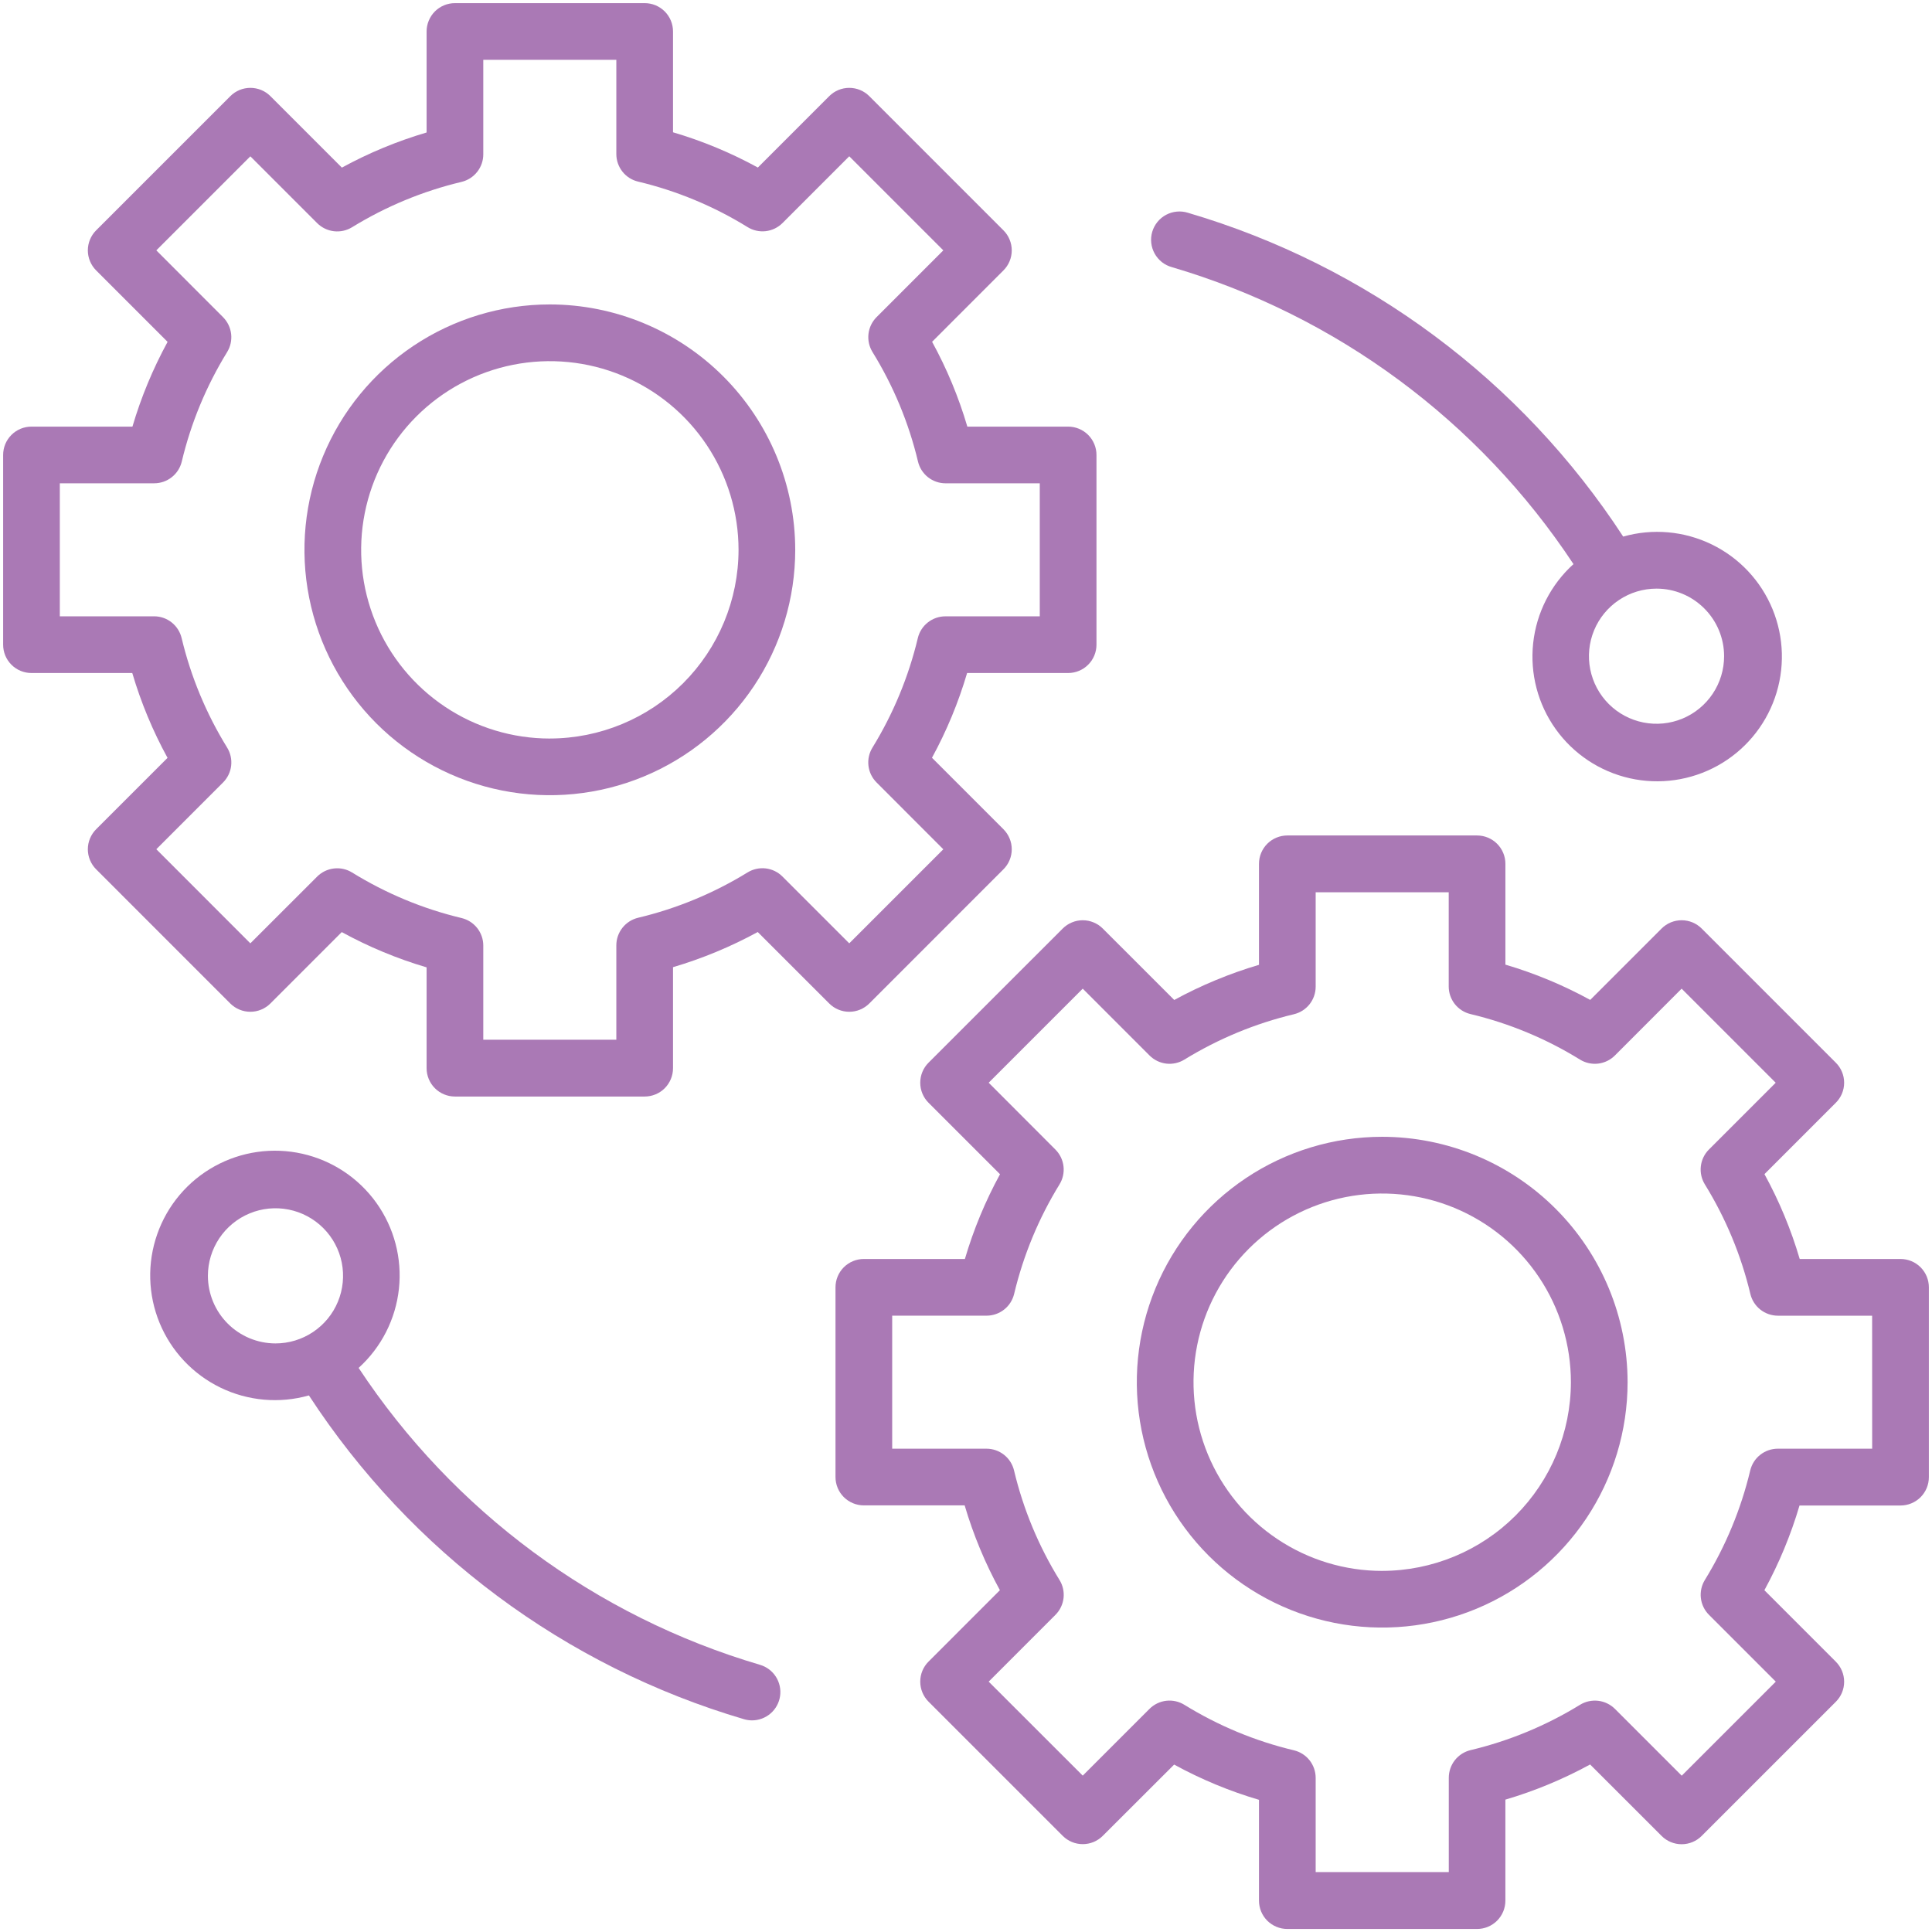
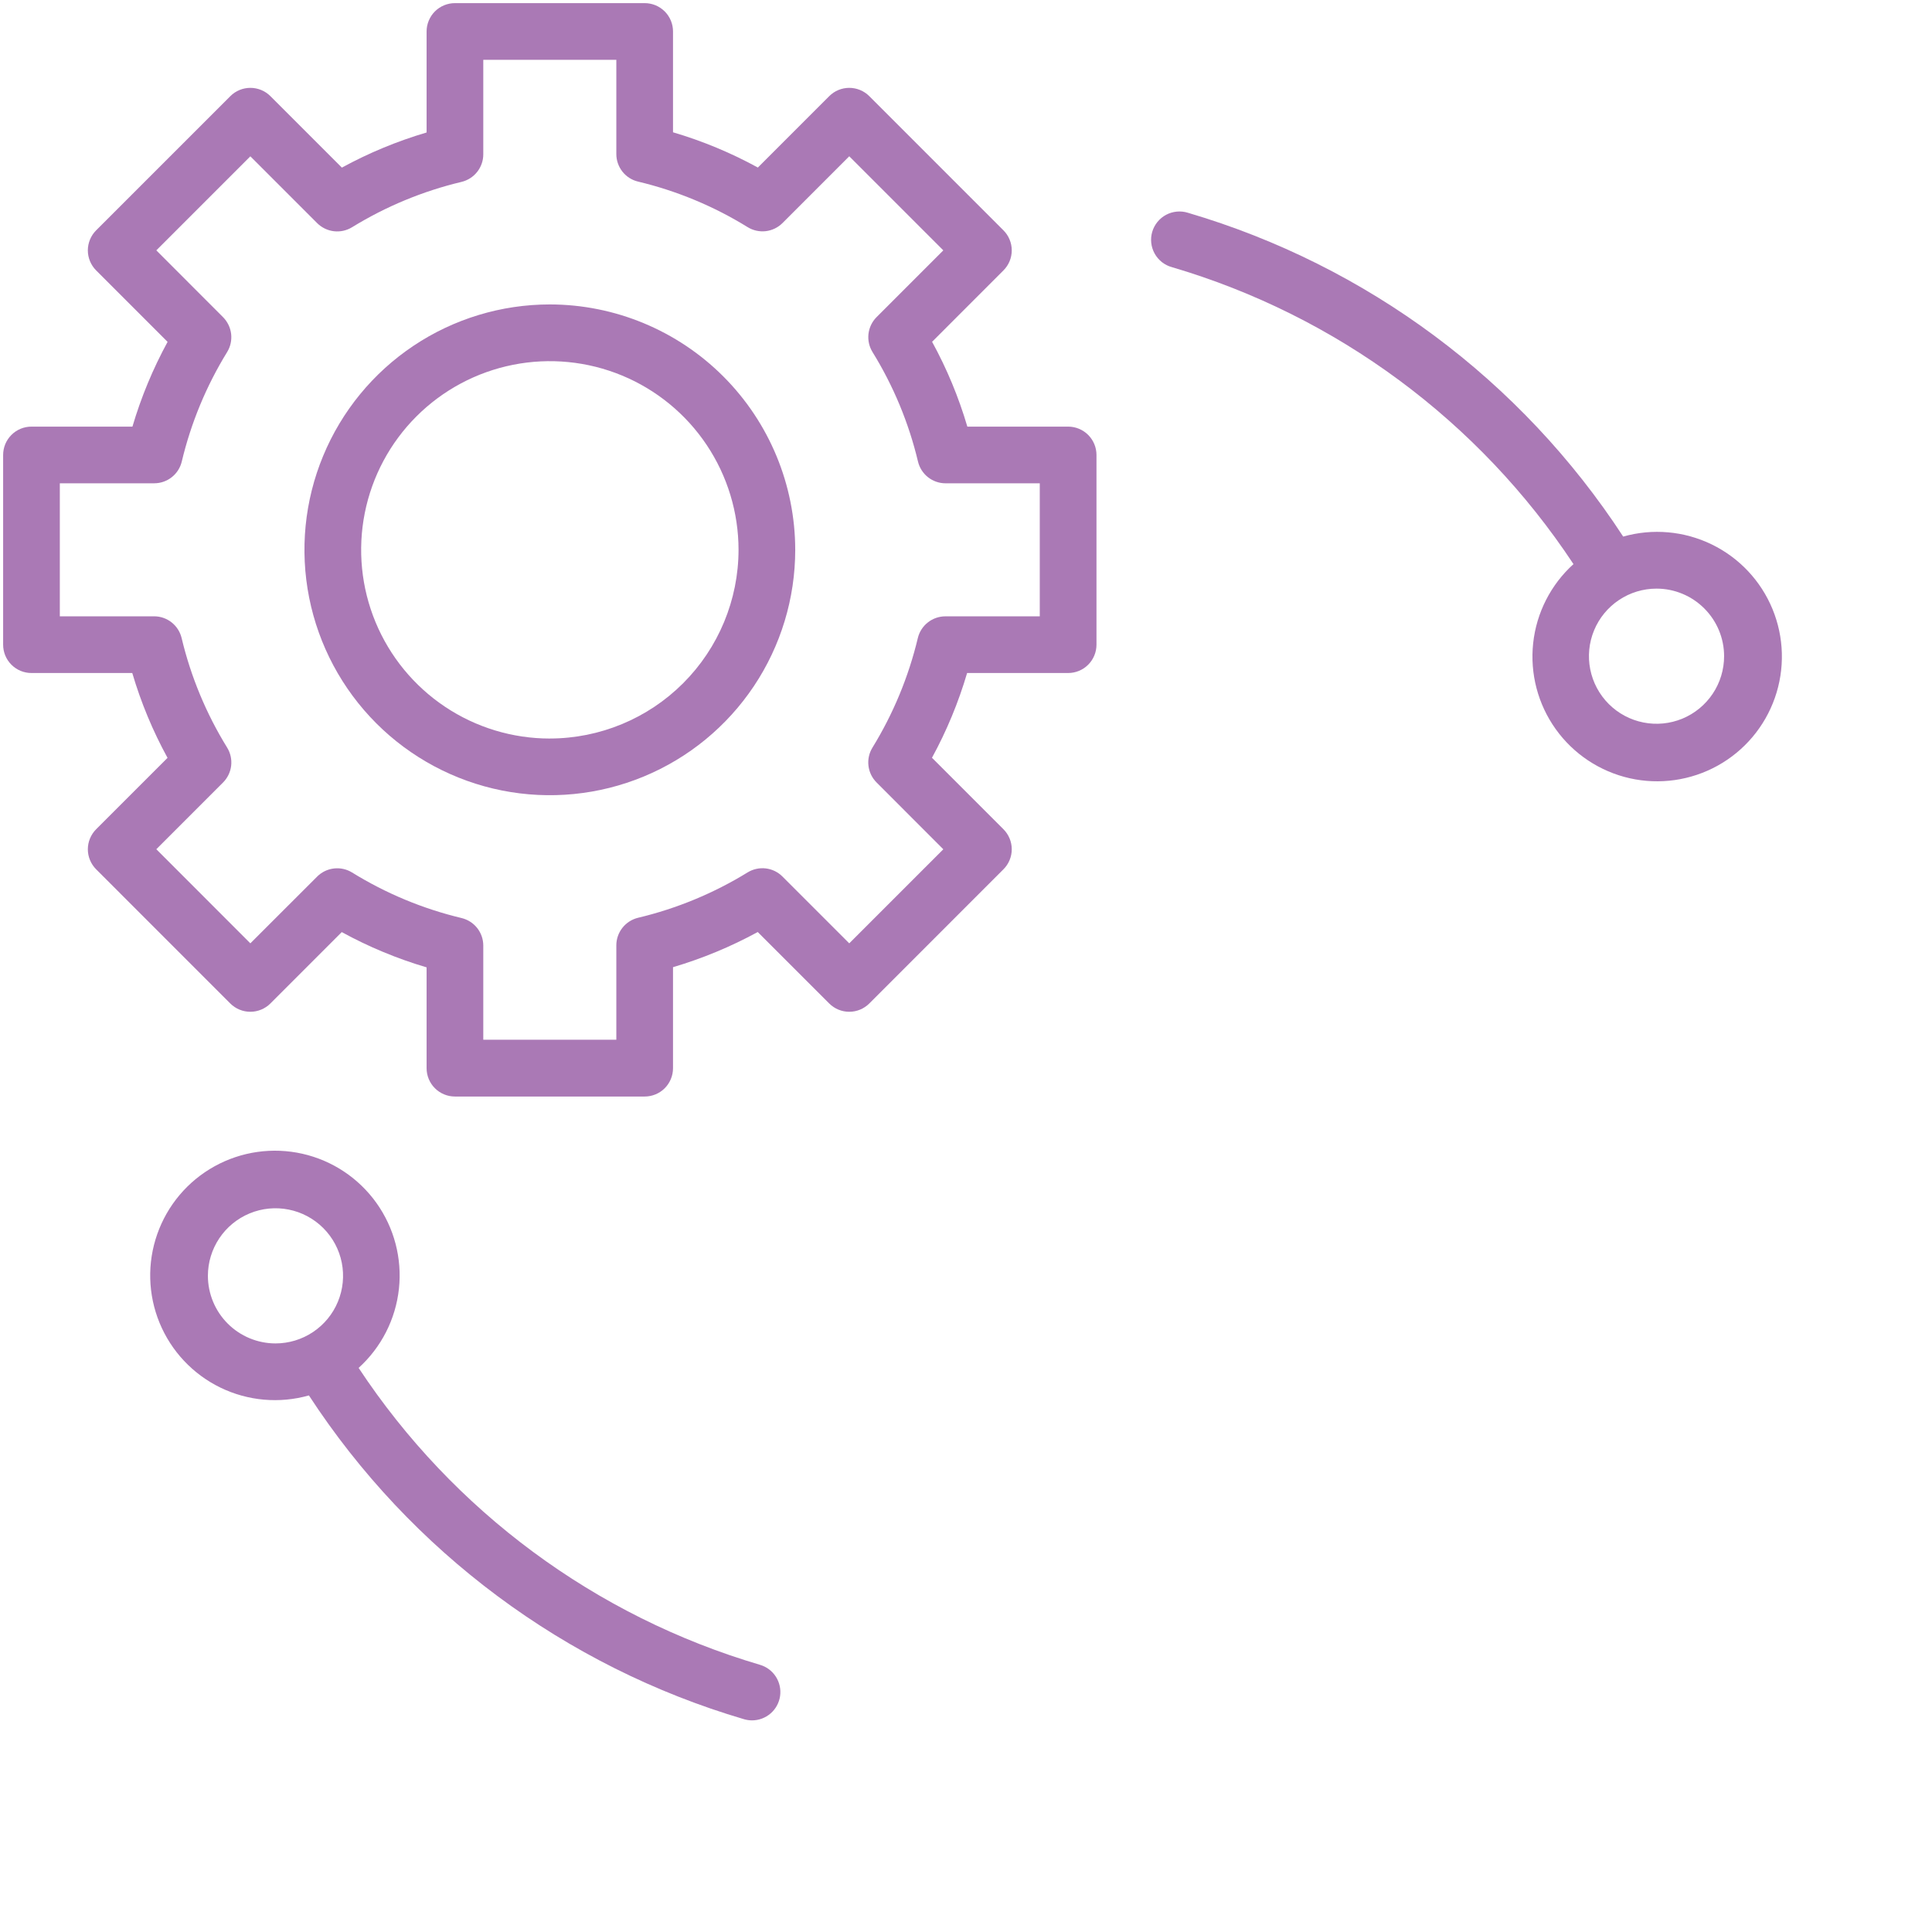
<svg xmlns="http://www.w3.org/2000/svg" width="82" height="82" viewBox="0 0 82 82" fill="none">
  <path d="M36.895 42.591L42.589 36.896C42.701 36.785 42.79 36.652 42.85 36.506C42.911 36.36 42.942 36.204 42.942 36.046C42.942 35.888 42.911 35.731 42.85 35.586C42.79 35.44 42.701 35.307 42.589 35.195L39.556 32.162C40.18 31.02 40.679 29.814 41.047 28.565H45.335C45.654 28.565 45.96 28.438 46.185 28.213C46.411 27.987 46.538 27.681 46.538 27.362V19.31C46.538 18.991 46.411 18.685 46.185 18.459C45.96 18.234 45.654 18.107 45.335 18.107H41.057C40.689 16.857 40.187 15.649 39.561 14.507L42.589 11.477C42.701 11.366 42.79 11.233 42.85 11.087C42.911 10.941 42.942 10.785 42.942 10.627C42.942 10.469 42.911 10.312 42.85 10.166C42.79 10.02 42.701 9.887 42.589 9.776L36.895 4.081C36.784 3.969 36.651 3.881 36.505 3.82C36.359 3.76 36.203 3.729 36.045 3.729C35.887 3.729 35.731 3.76 35.585 3.82C35.439 3.881 35.306 3.969 35.195 4.081L32.166 7.111C31.023 6.485 29.815 5.983 28.565 5.615V1.336C28.565 1.178 28.534 1.022 28.474 0.876C28.413 0.73 28.325 0.597 28.213 0.485C28.101 0.373 27.968 0.285 27.823 0.224C27.677 0.164 27.52 0.133 27.362 0.133H19.309C19.151 0.133 18.995 0.164 18.849 0.224C18.703 0.285 18.57 0.373 18.458 0.485C18.347 0.597 18.258 0.73 18.198 0.876C18.137 1.022 18.106 1.178 18.106 1.336V5.623C16.858 5.991 15.652 6.491 14.51 7.114L11.477 4.081C11.366 3.969 11.233 3.881 11.087 3.82C10.941 3.76 10.784 3.729 10.627 3.729C10.468 3.729 10.312 3.76 10.166 3.82C10.02 3.881 9.887 3.969 9.776 4.081L4.081 9.776C3.969 9.887 3.881 10.02 3.82 10.166C3.76 10.312 3.728 10.469 3.728 10.627C3.728 10.785 3.76 10.941 3.82 11.087C3.881 11.233 3.969 11.366 4.081 11.477L7.113 14.51C6.49 15.653 5.989 16.858 5.621 18.107H1.336C1.178 18.107 1.021 18.138 0.875 18.198C0.729 18.259 0.597 18.347 0.485 18.459C0.373 18.571 0.285 18.703 0.224 18.849C0.164 18.995 0.133 19.152 0.133 19.31V27.362C0.133 27.52 0.164 27.677 0.224 27.823C0.285 27.969 0.373 28.101 0.485 28.213C0.597 28.325 0.729 28.413 0.875 28.474C1.021 28.534 1.178 28.565 1.336 28.565H5.614C5.983 29.816 6.484 31.023 7.111 32.166L4.081 35.195C3.969 35.307 3.881 35.44 3.82 35.586C3.76 35.731 3.728 35.888 3.728 36.046C3.728 36.204 3.76 36.36 3.82 36.506C3.881 36.652 3.969 36.785 4.081 36.896L9.774 42.591C10 42.816 10.306 42.943 10.625 42.943C10.944 42.943 11.25 42.816 11.476 42.591L14.505 39.561C15.648 40.187 16.856 40.689 18.106 41.058V45.337C18.106 45.656 18.233 45.962 18.459 46.188C18.684 46.413 18.99 46.54 19.309 46.54H27.362C27.681 46.54 27.987 46.413 28.213 46.188C28.438 45.962 28.565 45.656 28.565 45.337V41.05C29.813 40.681 31.019 40.181 32.161 39.558L35.195 42.591C35.42 42.816 35.726 42.943 36.045 42.943C36.364 42.943 36.67 42.816 36.895 42.591ZM33.21 37.203C33.019 37.011 32.769 36.89 32.5 36.858C32.231 36.827 31.96 36.887 31.73 37.028C30.292 37.912 28.724 38.562 27.082 38.953C26.82 39.016 26.586 39.166 26.418 39.378C26.251 39.59 26.159 39.852 26.159 40.122V44.13H20.512V40.133C20.512 39.863 20.421 39.6 20.253 39.388C20.085 39.176 19.851 39.027 19.588 38.964C17.947 38.572 16.379 37.919 14.944 37.032C14.713 36.889 14.441 36.829 14.172 36.861C13.903 36.892 13.652 37.014 13.461 37.205L10.626 40.038L6.635 36.044L9.467 33.211C9.658 33.02 9.78 32.769 9.811 32.5C9.842 32.231 9.782 31.96 9.64 31.729C8.753 30.293 8.101 28.724 7.709 27.082C7.646 26.819 7.497 26.585 7.285 26.417C7.073 26.249 6.811 26.158 6.54 26.158H2.539V20.512H6.546C6.817 20.512 7.079 20.421 7.291 20.253C7.503 20.086 7.652 19.852 7.715 19.589C8.106 17.948 8.756 16.38 9.64 14.943C9.782 14.712 9.841 14.441 9.81 14.172C9.778 13.903 9.657 13.653 9.466 13.461L6.635 10.626L10.626 6.635L13.461 9.47C13.653 9.661 13.903 9.782 14.171 9.814C14.44 9.846 14.712 9.786 14.942 9.645C16.379 8.761 17.948 8.111 19.589 7.72C19.852 7.656 20.086 7.507 20.253 7.295C20.421 7.083 20.512 6.821 20.512 6.551V2.539H26.159V6.54C26.159 6.81 26.251 7.072 26.418 7.285C26.586 7.497 26.82 7.646 27.084 7.708C28.726 8.1 30.294 8.752 31.73 9.639C31.961 9.782 32.233 9.842 32.502 9.811C32.771 9.779 33.021 9.658 33.213 9.466L36.045 6.633L40.037 10.626L37.205 13.459C37.014 13.651 36.892 13.902 36.861 14.171C36.83 14.44 36.89 14.712 37.032 14.942C37.919 16.378 38.571 17.947 38.962 19.588C39.025 19.852 39.174 20.086 39.386 20.254C39.598 20.421 39.861 20.513 40.131 20.513H44.131V26.159H40.123C39.853 26.16 39.591 26.251 39.379 26.419C39.167 26.586 39.017 26.82 38.955 27.083C38.563 28.724 37.913 30.293 37.03 31.73C36.888 31.96 36.828 32.232 36.86 32.5C36.891 32.769 37.013 33.019 37.204 33.21L40.037 36.046L36.045 40.038L33.21 37.203Z" fill="#AA79B5" />
-   <path d="M23.337 12.921C21.277 12.921 19.263 13.532 17.551 14.676C15.838 15.821 14.503 17.447 13.715 19.351C12.926 21.253 12.72 23.348 13.122 25.368C13.524 27.388 14.516 29.244 15.972 30.701C17.429 32.157 19.285 33.149 21.305 33.551C23.325 33.953 25.419 33.746 27.322 32.958C29.226 32.17 30.852 30.835 31.997 29.122C33.141 27.41 33.752 25.396 33.752 23.336C33.749 20.575 32.65 17.927 30.698 15.975C28.745 14.023 26.098 12.924 23.337 12.921ZM23.337 31.346C21.753 31.346 20.205 30.877 18.888 29.997C17.571 29.117 16.544 27.866 15.938 26.403C15.332 24.939 15.173 23.329 15.482 21.776C15.791 20.222 16.553 18.795 17.673 17.675C18.793 16.555 20.22 15.792 21.774 15.483C23.327 15.174 24.937 15.332 26.401 15.938C27.864 16.544 29.115 17.57 29.995 18.887C30.875 20.204 31.345 21.752 31.346 23.336C31.343 25.459 30.498 27.495 28.997 28.996C27.496 30.498 25.46 31.342 23.337 31.345V31.346Z" fill="#AA79B5" />
-   <path d="M80.664 53.435H76.385C76.017 52.184 75.516 50.977 74.889 49.834L77.918 46.804C78.03 46.693 78.119 46.56 78.179 46.414C78.24 46.269 78.271 46.112 78.271 45.954C78.271 45.796 78.24 45.64 78.179 45.494C78.119 45.348 78.03 45.215 77.918 45.104L72.224 39.41C72.113 39.299 71.98 39.21 71.834 39.149C71.688 39.089 71.532 39.058 71.374 39.058C71.216 39.058 71.059 39.089 70.913 39.149C70.767 39.21 70.634 39.299 70.523 39.41L67.494 42.439C66.351 41.813 65.144 41.311 63.894 40.942V36.663C63.894 36.344 63.767 36.038 63.541 35.812C63.316 35.587 63.01 35.46 62.691 35.46H54.638C54.319 35.46 54.013 35.587 53.787 35.812C53.562 36.038 53.435 36.344 53.435 36.663V40.95C52.186 41.319 50.98 41.819 49.838 42.442L46.805 39.41C46.694 39.299 46.561 39.21 46.415 39.15C46.269 39.089 46.113 39.058 45.955 39.058C45.797 39.058 45.641 39.089 45.495 39.15C45.349 39.21 45.216 39.299 45.105 39.41L39.41 45.104C39.184 45.329 39.058 45.635 39.058 45.954C39.058 46.273 39.184 46.579 39.41 46.804L42.444 49.838C41.82 50.98 41.32 52.186 40.953 53.435H36.664C36.345 53.435 36.039 53.562 35.813 53.787C35.588 54.013 35.461 54.319 35.461 54.638V62.69C35.461 63.009 35.588 63.315 35.813 63.541C36.039 63.766 36.345 63.893 36.664 63.893H40.943C41.311 65.143 41.813 66.35 42.439 67.493L39.41 70.523C39.184 70.748 39.058 71.054 39.058 71.373C39.058 71.692 39.184 71.998 39.41 72.224L45.105 77.919C45.216 78.031 45.349 78.119 45.495 78.18C45.641 78.24 45.797 78.271 45.955 78.271C46.113 78.271 46.269 78.24 46.415 78.18C46.561 78.119 46.694 78.031 46.805 77.919L49.834 74.894C50.977 75.52 52.185 76.022 53.435 76.39V80.669C53.435 80.827 53.466 80.983 53.526 81.129C53.587 81.275 53.675 81.408 53.787 81.52C53.899 81.631 54.032 81.72 54.178 81.78C54.324 81.841 54.48 81.872 54.638 81.872H62.69C62.848 81.872 63.005 81.841 63.151 81.78C63.297 81.72 63.429 81.631 63.541 81.52C63.653 81.408 63.741 81.275 63.802 81.129C63.862 80.983 63.893 80.827 63.893 80.669V76.382C65.142 76.014 66.348 75.513 67.49 74.89L70.523 77.922C70.634 78.034 70.767 78.123 70.913 78.183C71.059 78.244 71.216 78.275 71.374 78.275C71.532 78.275 71.688 78.244 71.834 78.183C71.98 78.123 72.113 78.034 72.224 77.922L77.918 72.229C78.03 72.117 78.119 71.985 78.179 71.839C78.24 71.693 78.271 71.536 78.271 71.378C78.271 71.22 78.24 71.064 78.179 70.918C78.119 70.772 78.03 70.639 77.918 70.527L74.886 67.494C75.509 66.352 76.009 65.146 76.377 63.898H80.664C80.822 63.898 80.979 63.867 81.125 63.806C81.271 63.746 81.403 63.657 81.515 63.546C81.627 63.434 81.715 63.301 81.776 63.155C81.836 63.009 81.867 62.853 81.867 62.695V54.638C81.867 54.48 81.836 54.323 81.776 54.177C81.715 54.031 81.627 53.899 81.515 53.787C81.403 53.675 81.271 53.587 81.125 53.526C80.979 53.466 80.822 53.435 80.664 53.435ZM79.461 61.487H75.454C75.183 61.488 74.921 61.579 74.709 61.747C74.497 61.914 74.348 62.148 74.285 62.411C73.893 64.052 73.243 65.62 72.36 67.058C72.218 67.288 72.159 67.56 72.19 67.828C72.222 68.097 72.343 68.347 72.534 68.538L75.37 71.374L71.378 75.366L68.543 72.531C68.351 72.34 68.101 72.219 67.832 72.187C67.564 72.156 67.293 72.215 67.062 72.356C65.624 73.24 64.056 73.89 62.414 74.281C62.152 74.344 61.918 74.494 61.75 74.706C61.583 74.918 61.492 75.18 61.491 75.45V79.457H55.841V75.457C55.841 75.186 55.749 74.924 55.582 74.712C55.414 74.5 55.179 74.351 54.916 74.288C53.275 73.897 51.706 73.245 50.27 72.358C50.039 72.215 49.767 72.155 49.498 72.186C49.229 72.218 48.979 72.339 48.787 72.531L45.955 75.363L41.963 71.374L44.795 68.54C44.987 68.349 45.108 68.098 45.14 67.829C45.171 67.56 45.111 67.288 44.968 67.058C44.081 65.622 43.43 64.053 43.039 62.411C42.976 62.148 42.827 61.914 42.615 61.746C42.403 61.579 42.14 61.487 41.87 61.487H37.867V55.841H41.875C42.145 55.84 42.407 55.749 42.619 55.581C42.831 55.414 42.98 55.18 43.043 54.917C43.435 53.276 44.084 51.707 44.968 50.27C45.11 50.04 45.17 49.768 45.138 49.5C45.107 49.231 44.985 48.981 44.794 48.79L41.963 45.954L45.955 41.962L48.79 44.798C48.981 44.989 49.231 45.111 49.5 45.143C49.769 45.174 50.04 45.114 50.27 44.972C51.708 44.089 53.276 43.439 54.918 43.047C55.181 42.984 55.414 42.835 55.582 42.623C55.749 42.411 55.841 42.149 55.841 41.879V37.87H61.488V41.871C61.488 42.141 61.58 42.404 61.747 42.616C61.915 42.828 62.149 42.977 62.412 43.04C64.054 43.432 65.623 44.084 67.058 44.971C67.289 45.114 67.561 45.174 67.83 45.143C68.099 45.111 68.35 44.99 68.541 44.798L71.374 41.962L75.366 45.955L72.533 48.788C72.341 48.98 72.22 49.23 72.189 49.499C72.157 49.768 72.218 50.04 72.36 50.27C73.247 51.706 73.898 53.275 74.29 54.916C74.352 55.179 74.501 55.414 74.713 55.582C74.925 55.75 75.188 55.841 75.458 55.842H79.459L79.461 61.487Z" fill="#AA79B5" />
-   <path d="M58.665 48.249C56.605 48.249 54.591 48.86 52.879 50.004C51.166 51.149 49.831 52.775 49.043 54.678C48.255 56.581 48.048 58.675 48.45 60.696C48.852 62.716 49.844 64.572 51.3 66.028C52.757 67.485 54.613 68.477 56.633 68.879C58.653 69.281 60.748 69.074 62.651 68.286C64.554 67.498 66.18 66.163 67.325 64.45C68.469 62.737 69.08 60.724 69.08 58.664C69.077 55.903 67.978 53.255 66.026 51.303C64.073 49.35 61.426 48.252 58.665 48.249ZM58.665 66.674C57.081 66.674 55.533 66.204 54.216 65.324C52.898 64.444 51.872 63.194 51.266 61.73C50.66 60.267 50.501 58.657 50.81 57.103C51.119 55.549 51.882 54.122 53.002 53.002C54.122 51.882 55.549 51.12 57.102 50.81C58.656 50.502 60.266 50.66 61.73 51.266C63.193 51.872 64.444 52.899 65.324 54.216C66.204 55.533 66.674 57.081 66.674 58.665C66.671 60.788 65.826 62.824 64.325 64.325C62.824 65.826 60.788 66.67 58.665 66.673V66.674Z" fill="#AA79B5" />
+   <path d="M23.337 12.921C21.277 12.921 19.263 13.532 17.551 14.676C15.838 15.821 14.503 17.447 13.715 19.351C12.926 21.253 12.72 23.348 13.122 25.368C13.524 27.388 14.516 29.244 15.972 30.701C17.429 32.157 19.285 33.149 21.305 33.551C23.325 33.953 25.419 33.746 27.322 32.958C29.226 32.17 30.852 30.835 31.997 29.122C33.141 27.41 33.752 25.396 33.752 23.336C33.749 20.575 32.65 17.927 30.698 15.975C28.745 14.023 26.098 12.924 23.337 12.921ZM23.337 31.346C21.753 31.346 20.205 30.877 18.888 29.997C17.571 29.117 16.544 27.866 15.938 26.403C15.332 24.939 15.173 23.329 15.482 21.776C15.791 20.222 16.553 18.795 17.673 17.675C18.793 16.555 20.22 15.792 21.774 15.483C23.327 15.174 24.937 15.332 26.401 15.938C27.864 16.544 29.115 17.57 29.995 18.887C30.875 20.204 31.345 21.752 31.346 23.336C31.343 25.459 30.498 27.495 28.997 28.996C27.496 30.498 25.46 31.342 23.337 31.345V31.346" fill="#AA79B5" />
  <path d="M49.74 11.339C56.73 13.397 62.767 17.862 66.783 23.942C65.82 24.814 65.211 26.009 65.072 27.301C64.933 28.592 65.274 29.89 66.029 30.946C66.785 32.003 67.902 32.745 69.169 33.031C70.436 33.317 71.764 33.127 72.9 32.498C74.037 31.869 74.902 30.843 75.331 29.618C75.761 28.392 75.725 27.051 75.23 25.85C74.735 24.649 73.816 23.672 72.647 23.105C71.478 22.538 70.142 22.42 68.893 22.774C64.567 16.14 58.017 11.267 50.42 9.031C50.268 8.983 50.107 8.966 49.948 8.981C49.788 8.996 49.634 9.042 49.493 9.117C49.352 9.192 49.227 9.295 49.126 9.419C49.025 9.543 48.95 9.686 48.904 9.839C48.859 9.993 48.845 10.153 48.863 10.312C48.881 10.471 48.93 10.625 49.008 10.765C49.086 10.904 49.191 11.027 49.316 11.126C49.442 11.225 49.587 11.297 49.741 11.339H49.74ZM73.176 27.851C73.176 28.418 73.008 28.973 72.693 29.444C72.378 29.916 71.93 30.284 71.406 30.501C70.882 30.718 70.305 30.775 69.749 30.664C69.192 30.553 68.681 30.28 68.28 29.879C67.879 29.478 67.606 28.967 67.495 28.41C67.384 27.854 67.441 27.277 67.658 26.753C67.875 26.229 68.243 25.781 68.715 25.466C69.186 25.151 69.741 24.983 70.308 24.983C71.069 24.983 71.798 25.286 72.335 25.824C72.873 26.361 73.176 27.09 73.176 27.851Z" fill="#AA79B5" />
  <path d="M32.26 70.661C25.271 68.602 19.236 64.138 15.221 58.058C16.184 57.186 16.793 55.991 16.932 54.699C17.071 53.408 16.73 52.11 15.975 51.054C15.219 49.997 14.102 49.255 12.835 48.969C11.568 48.683 10.24 48.873 9.104 49.502C7.967 50.132 7.102 51.157 6.673 52.383C6.243 53.608 6.279 54.949 6.774 56.15C7.269 57.351 8.189 58.328 9.357 58.895C10.525 59.462 11.862 59.58 13.111 59.226C17.436 65.859 23.985 70.732 31.58 72.969C31.691 73.001 31.805 73.018 31.921 73.018C32.21 73.017 32.489 72.912 32.707 72.723C32.925 72.534 33.068 72.272 33.109 71.986C33.15 71.7 33.087 71.409 32.931 71.165C32.775 70.922 32.537 70.743 32.26 70.661H32.26ZM8.824 54.149C8.824 53.582 8.993 53.028 9.308 52.556C9.624 52.084 10.072 51.717 10.596 51.5C11.12 51.283 11.697 51.227 12.253 51.338C12.809 51.448 13.32 51.722 13.721 52.123C14.122 52.524 14.395 53.035 14.506 53.592C14.616 54.148 14.559 54.724 14.342 55.248C14.125 55.773 13.758 56.22 13.286 56.535C12.814 56.851 12.26 57.019 11.692 57.019C10.932 57.018 10.202 56.715 9.665 56.177C9.127 55.639 8.825 54.91 8.824 54.149Z" fill="#AA79B5" />
</svg>